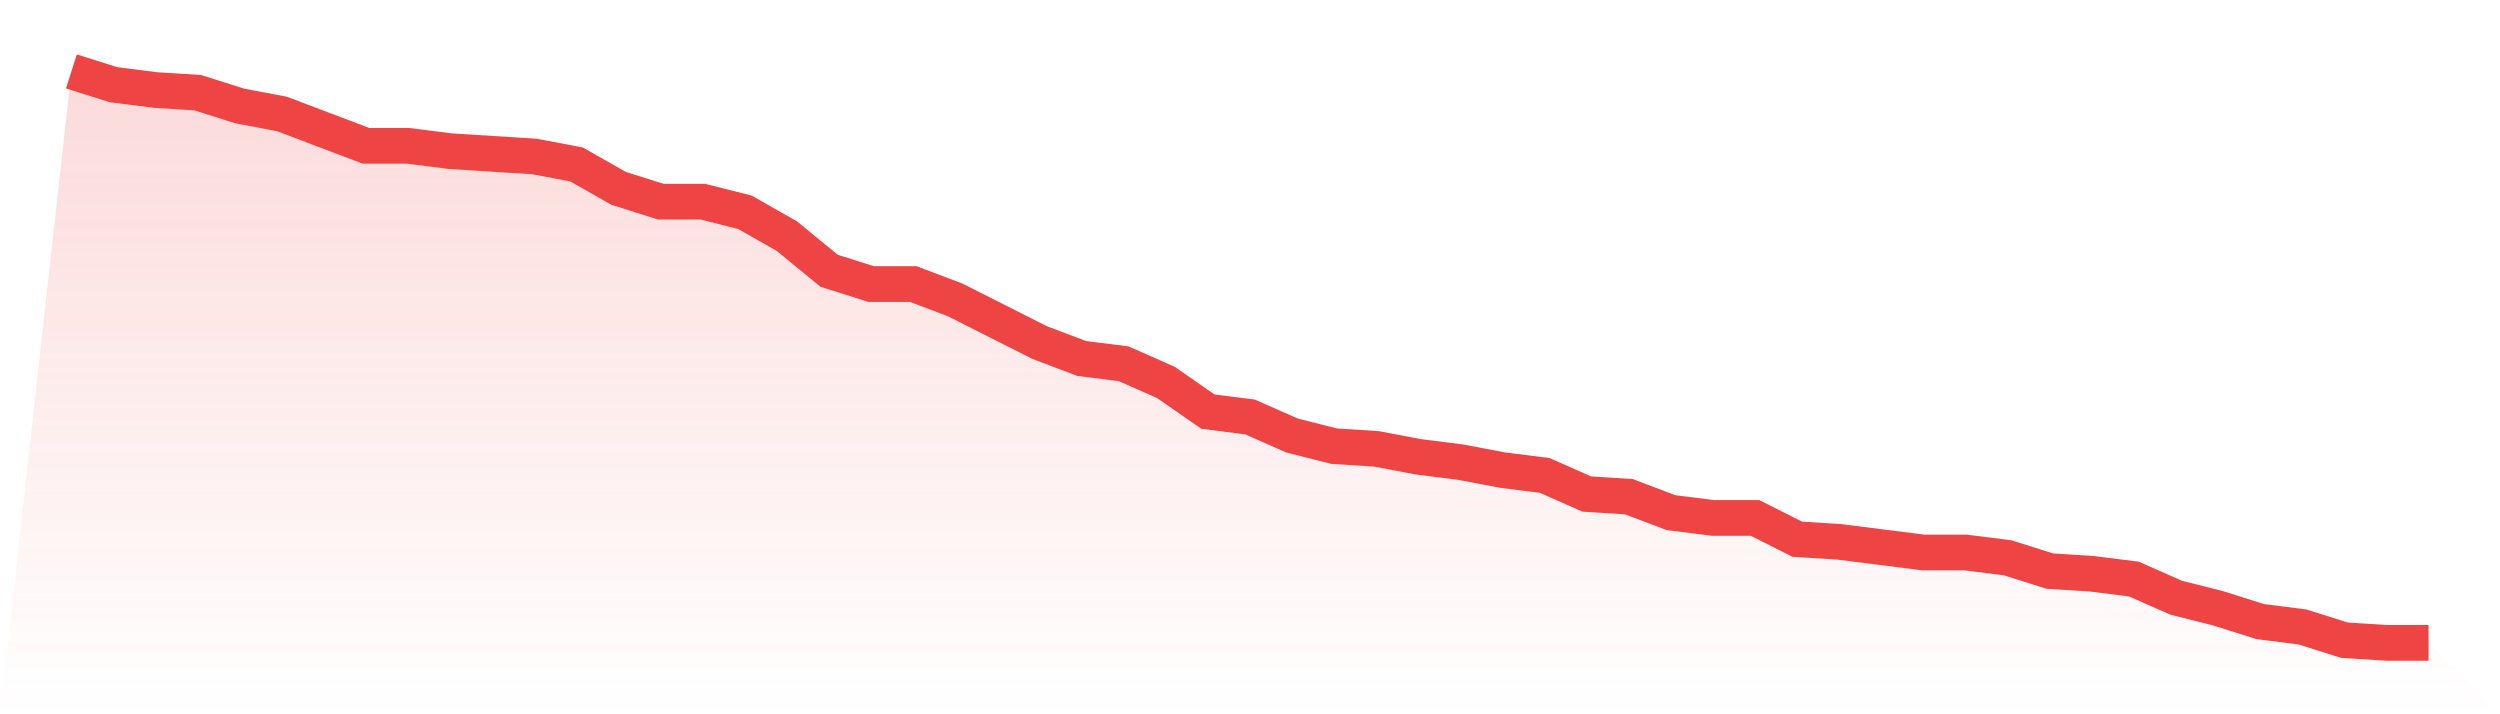
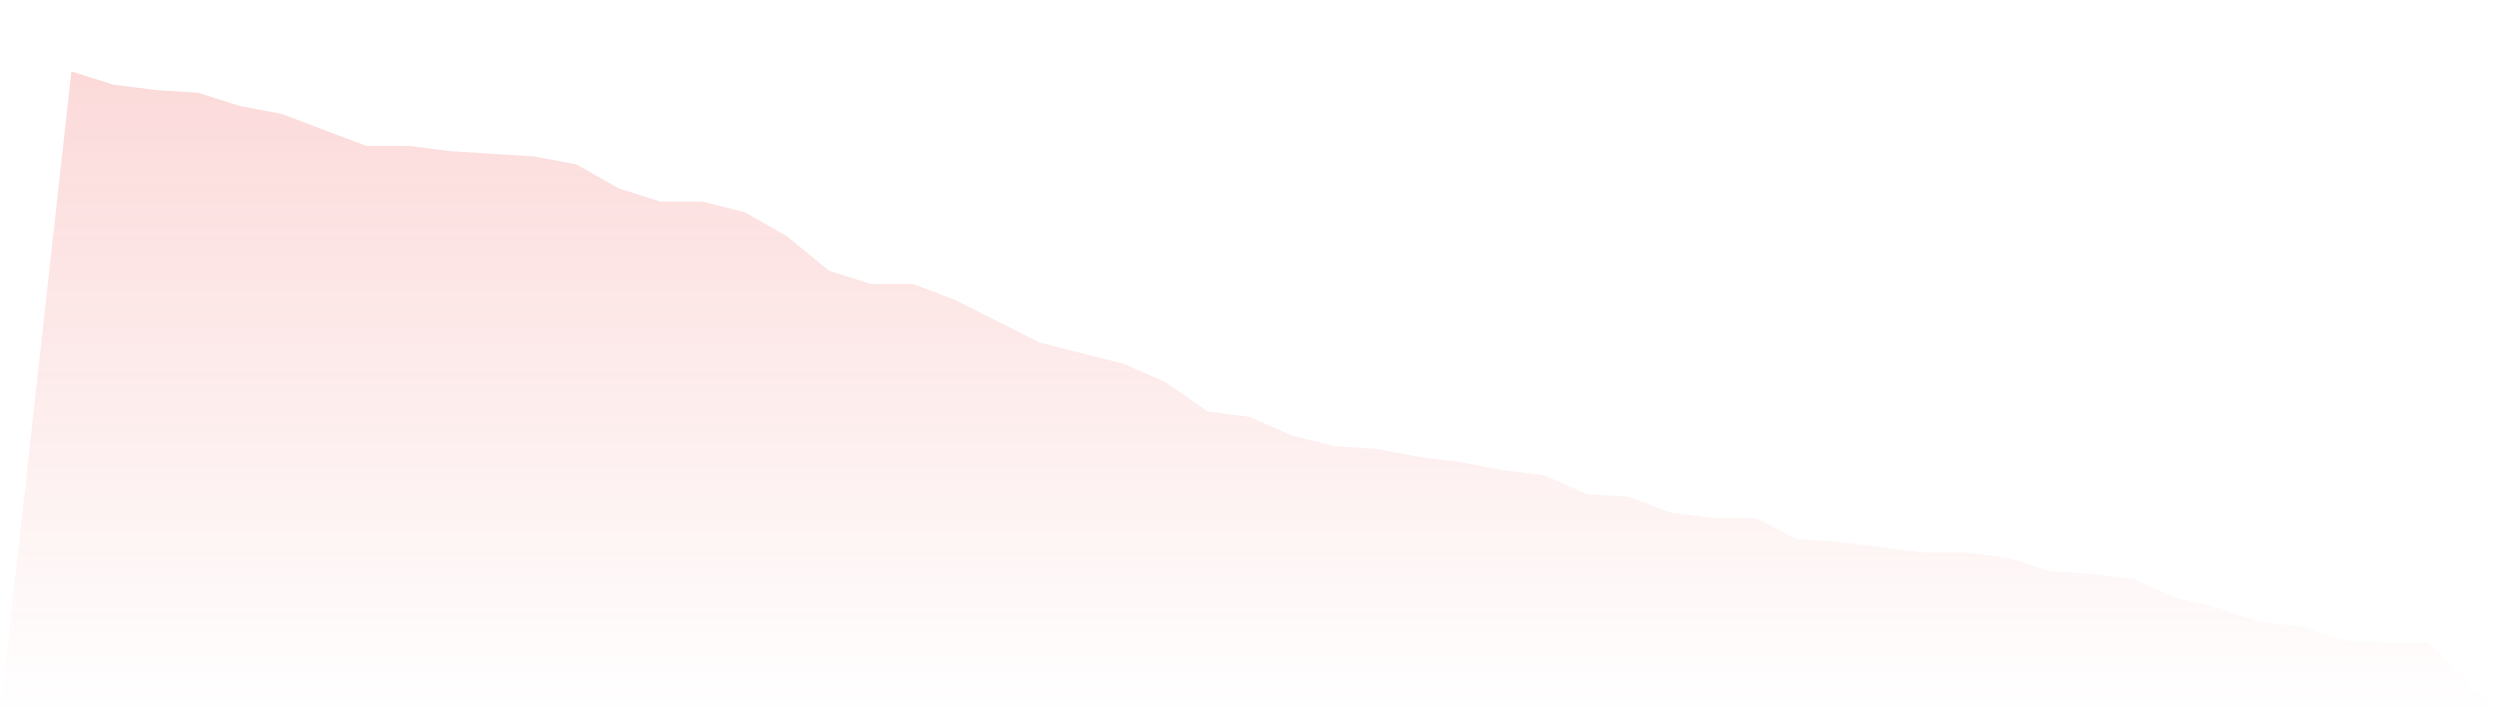
<svg xmlns="http://www.w3.org/2000/svg" viewBox="0 0 140 40">
  <defs>
    <linearGradient id="gradient" x1="0" x2="0" y1="0" y2="1">
      <stop offset="0%" stop-color="#ef4444" stop-opacity="0.2" />
      <stop offset="100%" stop-color="#ef4444" stop-opacity="0" />
    </linearGradient>
  </defs>
-   <path d="M4,4 L4,4 L6.357,4.744 L8.714,5.042 L11.071,5.191 L13.429,5.935 L15.786,6.381 L18.143,7.274 L20.5,8.167 L22.857,8.167 L25.214,8.465 L27.571,8.614 L29.929,8.763 L32.286,9.209 L34.643,10.549 L37,11.293 L39.357,11.293 L41.714,11.888 L44.071,13.228 L46.429,15.163 L48.786,15.907 L51.143,15.907 L53.5,16.8 L55.857,17.991 L58.214,19.181 L60.571,20.074 L62.929,20.372 L65.286,21.414 L67.643,23.051 L70,23.349 L72.357,24.391 L74.714,24.986 L77.071,25.135 L79.429,25.581 L81.786,25.879 L84.143,26.326 L86.5,26.623 L88.857,27.665 L91.214,27.814 L93.571,28.707 L95.929,29.005 L98.286,29.005 L100.643,30.195 L103,30.344 L105.357,30.642 L107.714,30.94 L110.071,30.94 L112.429,31.237 L114.786,31.981 L117.143,32.13 L119.5,32.428 L121.857,33.47 L124.214,34.065 L126.571,34.809 L128.929,35.107 L131.286,35.851 L133.643,36 L136,36 L140,40 L0,40 z" fill="url(#gradient)" />
-   <path d="M4,4 L4,4 L6.357,4.744 L8.714,5.042 L11.071,5.191 L13.429,5.935 L15.786,6.381 L18.143,7.274 L20.5,8.167 L22.857,8.167 L25.214,8.465 L27.571,8.614 L29.929,8.763 L32.286,9.209 L34.643,10.549 L37,11.293 L39.357,11.293 L41.714,11.888 L44.071,13.228 L46.429,15.163 L48.786,15.907 L51.143,15.907 L53.5,16.8 L55.857,17.991 L58.214,19.181 L60.571,20.074 L62.929,20.372 L65.286,21.414 L67.643,23.051 L70,23.349 L72.357,24.391 L74.714,24.986 L77.071,25.135 L79.429,25.581 L81.786,25.879 L84.143,26.326 L86.5,26.623 L88.857,27.665 L91.214,27.814 L93.571,28.707 L95.929,29.005 L98.286,29.005 L100.643,30.195 L103,30.344 L105.357,30.642 L107.714,30.94 L110.071,30.94 L112.429,31.237 L114.786,31.981 L117.143,32.13 L119.5,32.428 L121.857,33.47 L124.214,34.065 L126.571,34.809 L128.929,35.107 L131.286,35.851 L133.643,36 L136,36" fill="none" stroke="#ef4444" stroke-width="2" />
+   <path d="M4,4 L4,4 L6.357,4.744 L8.714,5.042 L11.071,5.191 L13.429,5.935 L15.786,6.381 L18.143,7.274 L20.5,8.167 L22.857,8.167 L25.214,8.465 L27.571,8.614 L29.929,8.763 L32.286,9.209 L34.643,10.549 L37,11.293 L39.357,11.293 L41.714,11.888 L44.071,13.228 L46.429,15.163 L48.786,15.907 L51.143,15.907 L53.5,16.8 L55.857,17.991 L58.214,19.181 L62.929,20.372 L65.286,21.414 L67.643,23.051 L70,23.349 L72.357,24.391 L74.714,24.986 L77.071,25.135 L79.429,25.581 L81.786,25.879 L84.143,26.326 L86.5,26.623 L88.857,27.665 L91.214,27.814 L93.571,28.707 L95.929,29.005 L98.286,29.005 L100.643,30.195 L103,30.344 L105.357,30.642 L107.714,30.94 L110.071,30.94 L112.429,31.237 L114.786,31.981 L117.143,32.13 L119.5,32.428 L121.857,33.47 L124.214,34.065 L126.571,34.809 L128.929,35.107 L131.286,35.851 L133.643,36 L136,36 L140,40 L0,40 z" fill="url(#gradient)" />
</svg>